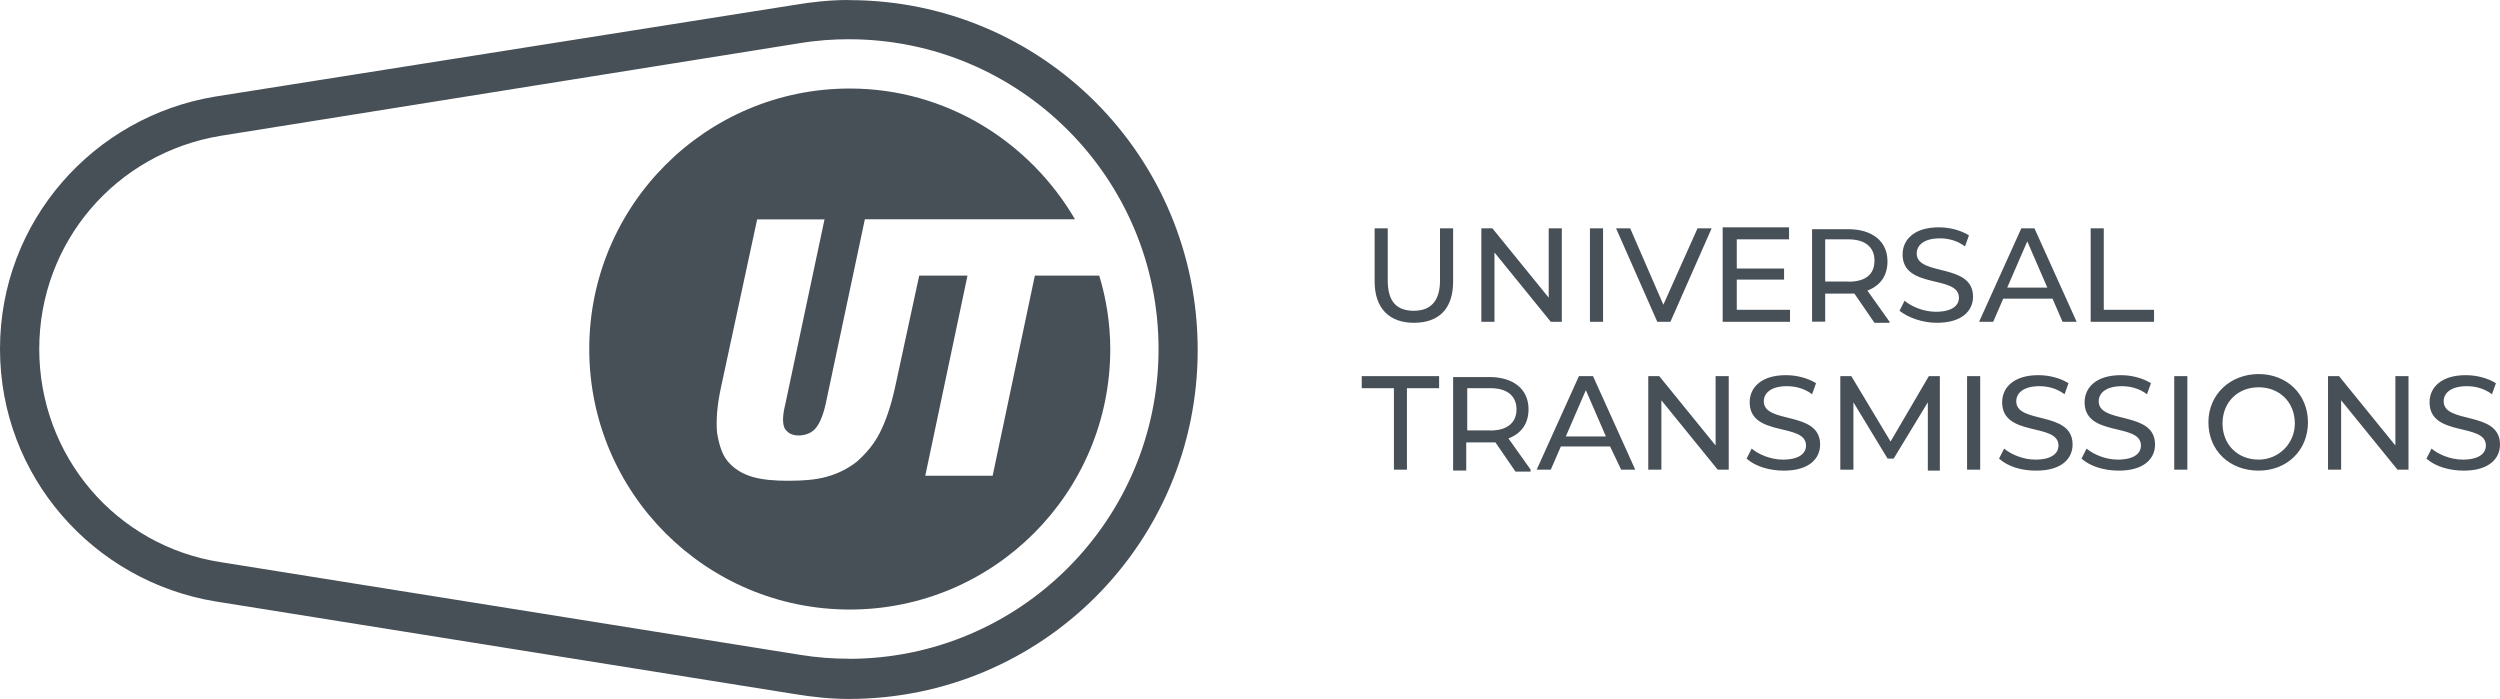
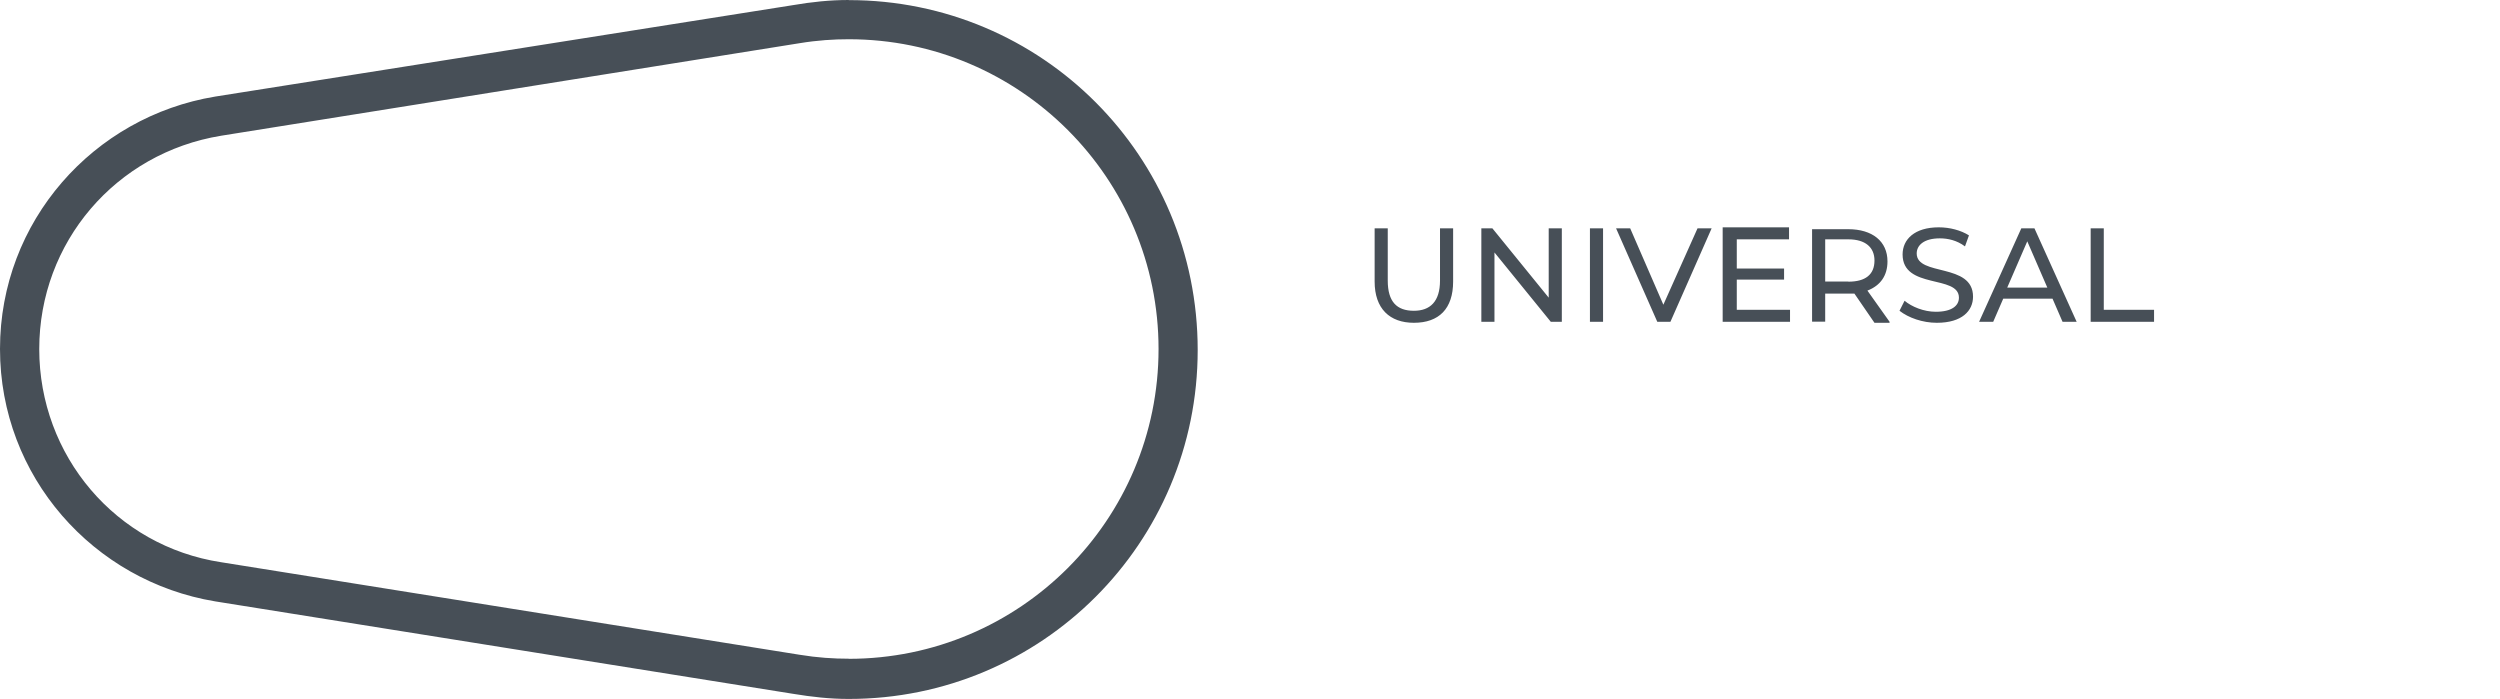
<svg xmlns="http://www.w3.org/2000/svg" id="Ebene_1" data-name="Ebene 1" viewBox="0 0 226.77 63.4">
  <defs>
    <style>
      .cls-1 {
        fill: #474f57;
      }
    </style>
  </defs>
  <path class="cls-1" d="M76.99,59.75c-1.37,0-2.83-.09-4.47-.36l-52.45-8.39c-9.58-1.46-16.51-9.67-16.51-19.34S10.49,13.87,20.07,12.31L72.52,3.92c1.64-.27,3.1-.36,4.47-.36,15.51,0,28.1,12.59,28.1,28.1s-12.59,28.1-28.1,28.1M76.99,0c-1.73,0-3.38.18-5.02.46L19.52,8.76C8.48,10.58,0,20.07,0,31.65s8.48,21.07,19.52,22.9l52.45,8.39c1.64.27,3.28.46,5.02.46,17.51,0,31.65-14.14,31.65-31.65,0-17.61-14.14-31.74-31.65-31.74" />
-   <path class="cls-1" d="M71.24,38.95c.27.36.64.55,1.19.55s1.09-.18,1.46-.55c.36-.36.73-1.09,1-2.28l3.56-16.78h19.06c-4.1-7.02-11.68-11.86-20.43-11.86-13.04,0-23.63,10.58-23.63,23.63s10.58,23.63,23.63,23.63,23.63-10.58,23.63-23.63c0-2.28-.36-4.56-1-6.66h-5.84l-3.83,18.15h-6.11l3.83-18.15h-4.38l-2.19,10.13c-.36,1.64-.82,3.01-1.37,4.1s-1.28,1.92-2.1,2.65c-.82.64-1.73,1.09-2.74,1.37s-2.19.36-3.47.36-2.37-.09-3.28-.36c-.91-.27-1.64-.73-2.19-1.37s-.82-1.55-1-2.65c-.09-1.09,0-2.46.36-4.1l3.28-15.23h6.11l-3.56,16.78c-.27,1.09-.27,1.82,0,2.28" />
-   <path class="cls-1" d="M223.49,42.69c2.28,0,3.28-1.09,3.28-2.37,0-3.1-5.11-1.82-5.11-3.92,0-.73.64-1.37,2.1-1.37.73,0,1.55.18,2.28.73l.36-1c-.73-.46-1.73-.73-2.74-.73-2.19,0-3.28,1.09-3.28,2.46,0,3.19,5.11,1.82,5.11,3.92,0,.73-.64,1.28-2.1,1.28-1.09,0-2.19-.46-2.83-1l-.46.91c.82.73,2.1,1.09,3.38,1.09M217.28,34.12v6.29l-5.11-6.29h-1v8.48h1.19v-6.29l5.11,6.29h1v-8.48h-1.19ZM204.88,41.69c-1.92,0-3.28-1.37-3.28-3.28s1.37-3.28,3.28-3.28,3.28,1.37,3.28,3.28c0,1.82-1.46,3.28-3.28,3.28M204.88,42.69c2.55,0,4.47-1.82,4.47-4.38s-1.92-4.38-4.47-4.38-4.56,1.82-4.56,4.38,1.92,4.38,4.56,4.38M197.22,42.6h1.19v-8.48h-1.19v8.48ZM192.2,42.69c2.28,0,3.28-1.09,3.28-2.37,0-3.1-5.11-1.82-5.11-3.92,0-.73.64-1.37,2.1-1.37.73,0,1.55.18,2.28.73l.36-1c-.73-.46-1.73-.73-2.74-.73-2.19,0-3.28,1.09-3.28,2.46,0,3.19,5.11,1.82,5.11,3.92,0,.73-.64,1.28-2.1,1.28-1.09,0-2.19-.46-2.83-1l-.46.91c.82.73,2.1,1.09,3.38,1.09M184.72,42.69c2.28,0,3.28-1.09,3.28-2.37,0-3.1-5.11-1.82-5.11-3.92,0-.73.64-1.37,2.1-1.37.73,0,1.55.18,2.28.73l.36-1c-.73-.46-1.73-.73-2.74-.73-2.19,0-3.28,1.09-3.28,2.46,0,3.19,5.11,1.82,5.11,3.92,0,.73-.64,1.28-2.1,1.28-1.09,0-2.19-.46-2.83-1l-.46.91c.82.73,2.01,1.09,3.38,1.09M178.43,42.6h1.19v-8.48h-1.19v8.48ZM175.96,42.6v-8.48h-1l-3.47,5.93-3.56-5.93h-1v8.48h1.19v-6.11l3.1,5.11h.55l3.1-5.11v6.2h1.09v-.09ZM161.82,42.69c2.28,0,3.28-1.09,3.28-2.37,0-3.1-5.11-1.82-5.11-3.92,0-.73.64-1.37,2.1-1.37.73,0,1.55.18,2.28.73l.36-1c-.73-.46-1.73-.73-2.74-.73-2.19,0-3.28,1.09-3.28,2.46,0,3.19,5.11,1.82,5.11,3.92,0,.73-.64,1.28-2.1,1.28-1.09,0-2.19-.46-2.83-1l-.46.91c.82.73,2.1,1.09,3.38,1.09M155.62,34.12v6.29l-5.11-6.29h-1v8.48h1.19v-6.29l5.11,6.29h1v-8.48h-1.19ZM142.03,39.59l1.82-4.2,1.82,4.2h-3.65ZM147.05,42.6h1.28l-3.83-8.48h-1.28l-3.83,8.48h1.28l.91-2.1h4.47l1,2.1ZM135.19,39.04h-2.1v-3.83h2.1c1.55,0,2.37.73,2.37,1.92s-.82,1.92-2.37,1.92M138.84,42.6l-2.01-2.83c1.19-.46,1.82-1.37,1.82-2.65,0-1.82-1.37-2.92-3.56-2.92h-3.28v8.48h1.19v-2.55h2.65l1.82,2.65h1.37v-.18ZM126.43,42.6h1.19v-7.39h2.92v-1.09h-7.02v1.09h2.92v7.39Z" />
  <path class="cls-1" d="M189.55,29.19h5.84v-1.09h-4.56v-7.39h-1.19v8.48h-.09ZM182.07,26.09l1.82-4.2,1.82,4.2h-3.65ZM187.09,29.19h1.28l-3.83-8.48h-1.19l-3.83,8.48h1.28l.91-2.1h4.47l.91,2.1ZM175.69,29.28c2.28,0,3.28-1.09,3.28-2.37,0-3.1-5.11-1.82-5.11-3.92,0-.73.64-1.37,2.1-1.37.73,0,1.55.18,2.28.73l.36-1c-.73-.46-1.73-.73-2.74-.73-2.19,0-3.28,1.09-3.28,2.46,0,3.19,5.11,1.82,5.11,3.92,0,.73-.64,1.28-2.1,1.28-1.09,0-2.19-.46-2.83-1l-.46.91c.82.64,2.1,1.09,3.38,1.09M167.66,25.54h-2.1v-3.83h2.1c1.55,0,2.37.73,2.37,1.92,0,1.28-.82,1.92-2.37,1.92M171.4,29.19l-2.01-2.83c1.19-.46,1.82-1.37,1.82-2.65,0-1.82-1.37-2.92-3.56-2.92h-3.28v8.39h1.19v-2.55h2.65l1.82,2.65h1.37v-.09ZM157.54,28.1v-2.74h4.29v-1h-4.29v-2.65h4.74v-1.09h-6.02v8.57h6.11v-1.09h-4.83ZM153.98,20.71l-3.1,6.93-3.01-6.93h-1.28l3.74,8.48h1.19l3.74-8.48h-1.28ZM144.22,29.19h1.19v-8.48h-1.19v8.48ZM140.48,20.71v6.29l-5.11-6.29h-1v8.48h1.19v-6.29l5.11,6.29h1v-8.48h-1.19ZM128.25,29.28c2.28,0,3.56-1.28,3.56-3.74v-4.83h-1.19v4.74c0,1.92-.91,2.74-2.37,2.74-1.55,0-2.37-.82-2.37-2.74v-4.74h-1.19v4.83c0,2.46,1.37,3.74,3.56,3.74" />
</svg>